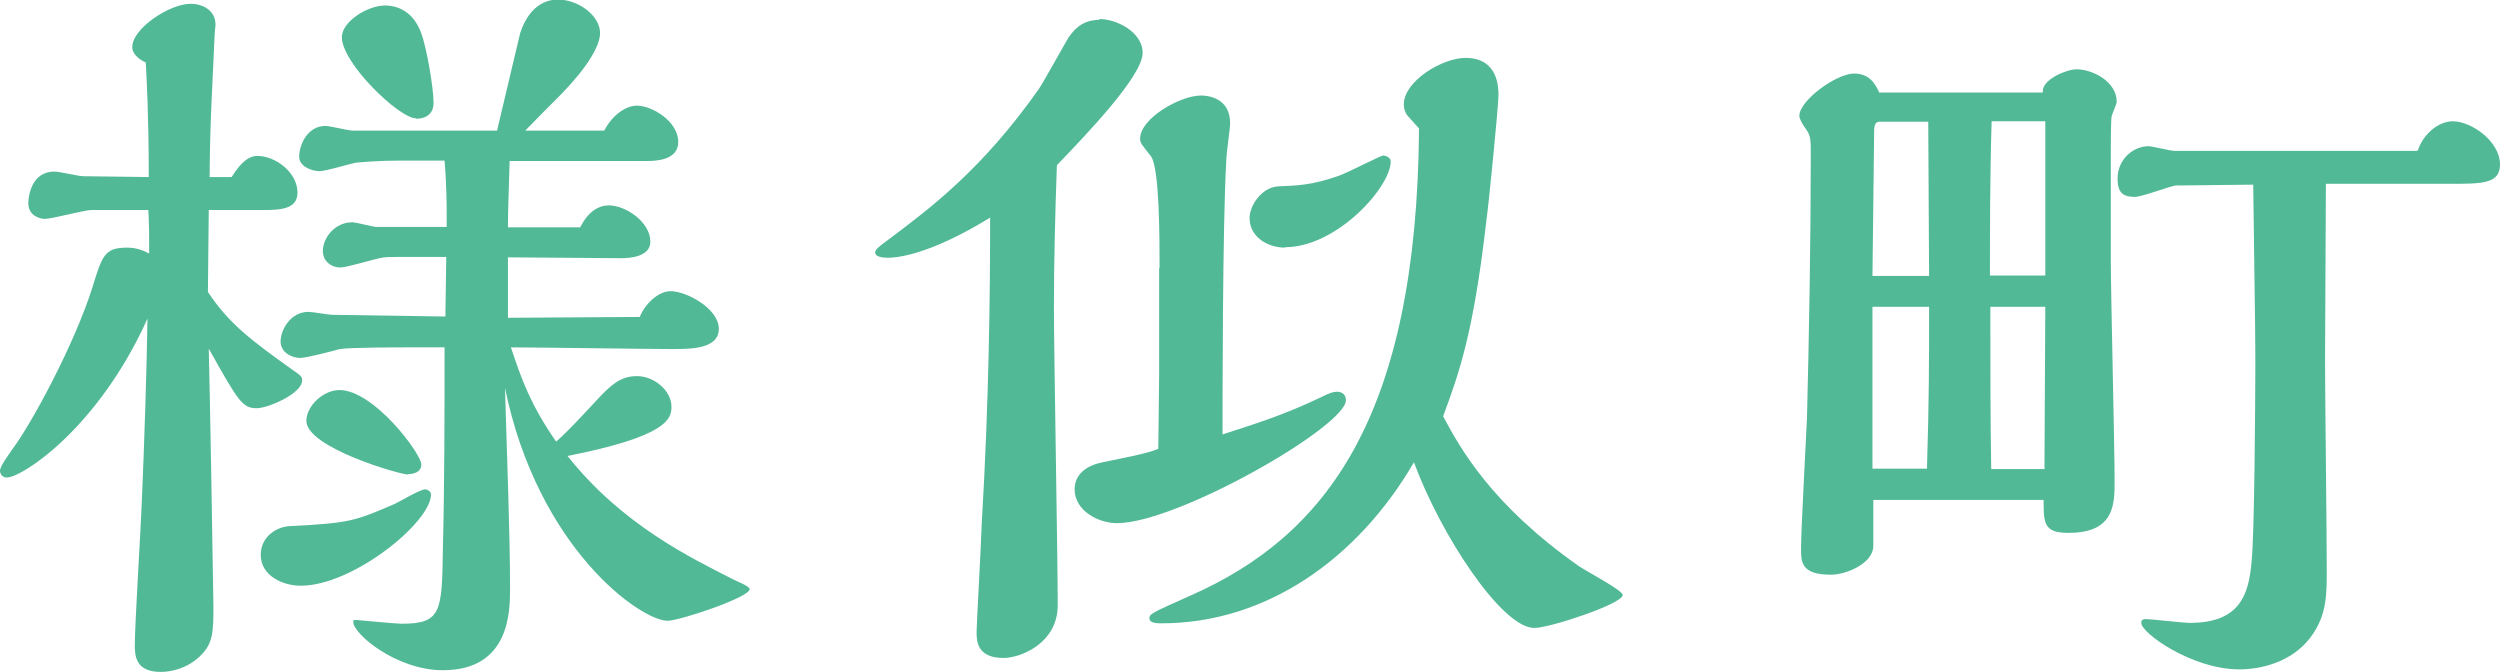
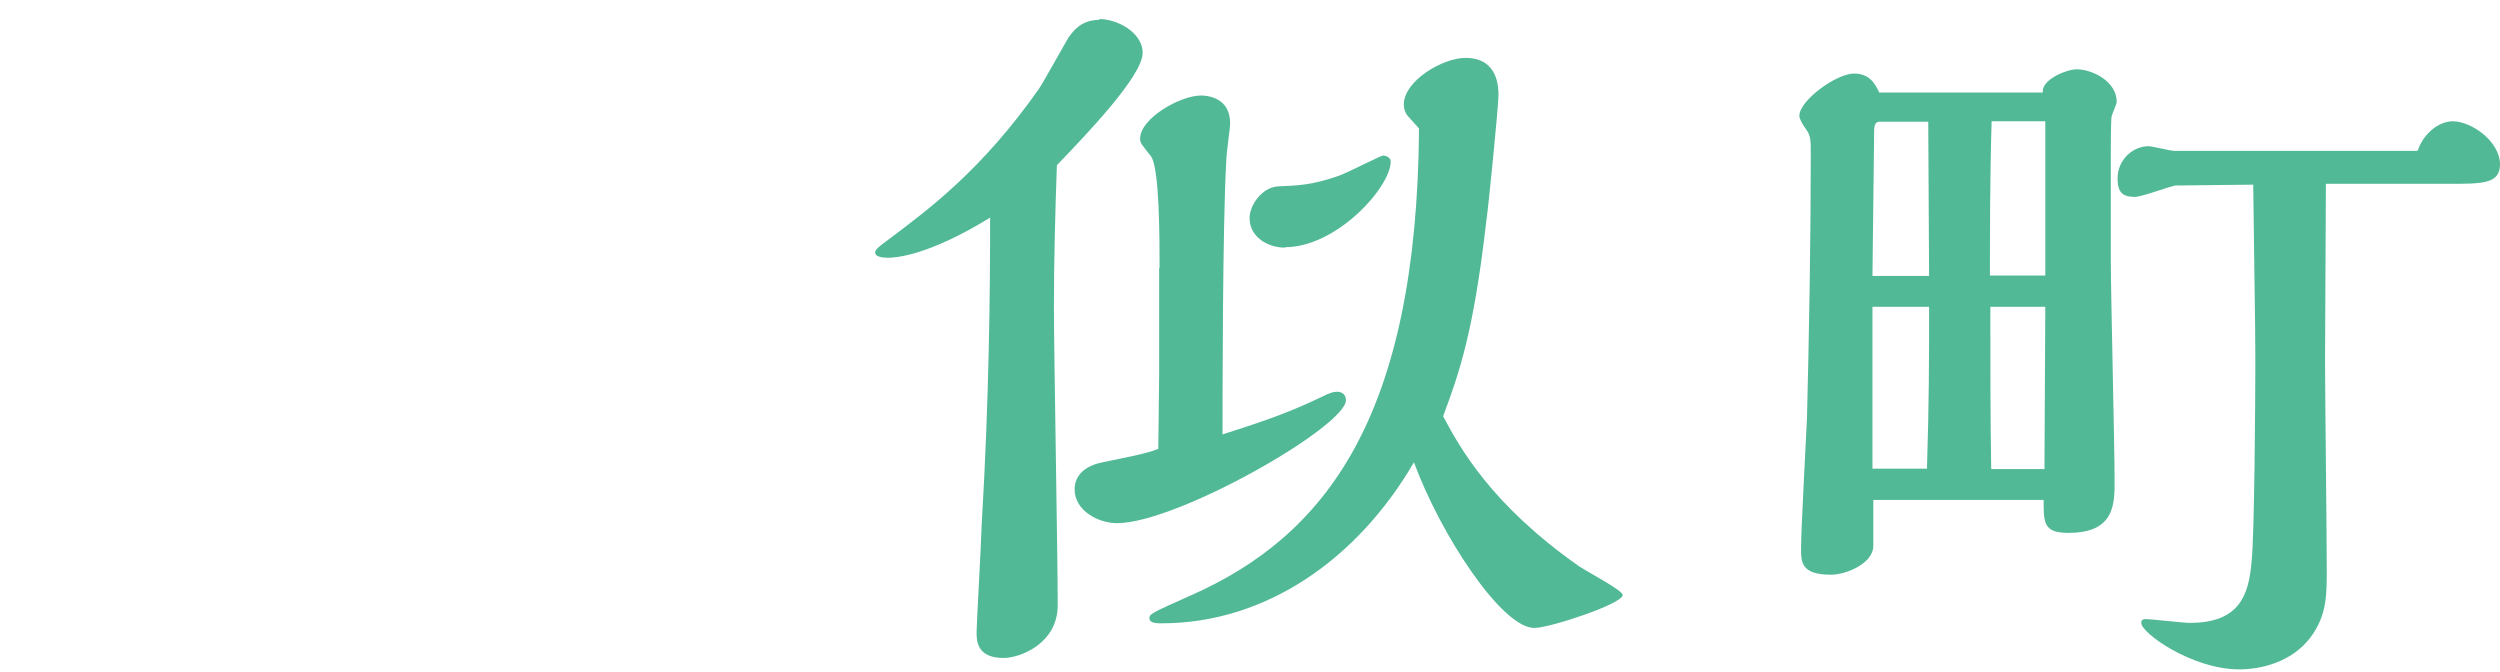
<svg xmlns="http://www.w3.org/2000/svg" id="a" viewBox="0 0 59.16 15.9">
  <defs>
    <style>.b{fill:#51b996;}</style>
  </defs>
-   <path class="b" d="M4.94,4.97c0,.29-.02,1.64-.02,1.94,.5,.75,1.02,1.14,2,1.84,.2,.14,.23,.16,.23,.25,0,.32-.82,.66-1.07,.66-.34,0-.43-.14-1.14-1.41,.02,.62,.11,5.83,.11,6.08,0,.59,0,.89-.3,1.18-.29,.29-.66,.39-.95,.39-.61,0-.61-.41-.61-.64,0-.46,.14-2.74,.16-3.26,.07-1.6,.12-3.23,.14-4.46-1.16,2.58-2.96,3.76-3.33,3.76-.09,0-.16-.07-.16-.16,0-.11,.2-.37,.3-.52,.43-.57,1.46-2.46,1.89-3.83,.23-.75,.29-.93,.82-.93,.12,0,.3,.02,.52,.14,0-.29,0-.75-.02-1.03h-1.35c-.16,0-.93,.21-1.1,.21-.11,0-.39-.07-.39-.37,0-.16,.07-.75,.62-.75,.11,0,.57,.11,.68,.11l1.55,.02c0-1.44-.05-2.32-.07-2.71-.2-.09-.32-.23-.32-.36C3.12,.68,4.01,.09,4.51,.09c.27,0,.59,.14,.59,.5,0,.02-.02,.18-.02,.21-.05,1.21-.11,2-.12,3.39h.52c.12-.18,.32-.5,.61-.5,.43,0,.95,.39,.95,.87,0,.39-.41,.41-.8,.41h-1.28Zm2.17,8.89c-.41,0-.94-.23-.94-.73,0-.43,.37-.66,.68-.68,1.43-.07,1.55-.12,2.5-.53,.11-.05,.59-.34,.71-.34,.05,0,.14,.05,.14,.12,0,.66-1.85,2.16-3.08,2.16ZM11.76,3.1c.27-1.14,.52-2.19,.55-2.32,.25-.75,.73-.79,.89-.79,.5,0,1,.39,1,.79,0,.3-.29,.8-.91,1.44-.29,.29-.61,.61-.86,.87h1.87c.2-.39,.53-.59,.77-.59,.36,0,.98,.37,.98,.86,0,.43-.52,.45-.75,.45h-3.24c-.02,.8-.04,1.11-.04,1.57h1.71c.09-.18,.3-.52,.68-.52,.39,0,.98,.39,.98,.86,0,.36-.5,.39-.68,.39-.34,0-2.26-.02-2.69-.02v1.43l3.12-.02c.12-.3,.43-.61,.73-.61,.37,0,1.14,.41,1.14,.89s-.66,.48-1.11,.48c-.53,0-3.21-.04-3.81-.04,.25,.75,.46,1.35,1.07,2.23,.27-.23,.66-.66,.96-.98,.3-.32,.54-.57,.95-.57s.82,.34,.82,.73c0,.3-.14,.7-2.46,1.16,1.3,1.64,2.94,2.42,3.92,2.92,.07,.04,.39,.16,.39,.23,0,.2-1.67,.75-1.94,.75-.64,0-3.07-1.71-3.85-5.51,.05,1.73,.12,3.46,.12,4.74,0,.54,0,1.94-1.59,1.94-1.1,0-2.12-.86-2.12-1.14,0-.04,0-.05,.07-.05,.02,0,.93,.09,1.07,.09,.94,0,.96-.27,.98-1.76,.04-1.57,.04-3.23,.04-4.78h-.91c-.16,0-1.32,0-1.57,.04-.14,.04-.78,.21-.94,.21-.18,0-.46-.12-.46-.39s.23-.7,.66-.7c.09,0,.48,.07,.57,.07l2.67,.04,.02-1.41h-1.12c-.18,0-.29,0-.41,.02-.14,.02-.82,.23-.98,.23-.2,0-.41-.14-.41-.39,0-.3,.27-.68,.7-.68,.09,0,.48,.11,.57,.11h1.66v-.39s0-.62-.05-1.18h-1.05c-.52,0-.93,.04-1.05,.05-.12,.02-.71,.2-.86,.2-.18,0-.48-.11-.48-.34,0-.29,.2-.73,.62-.73,.11,0,.54,.11,.64,.11h3.42Zm-2.1,8.13c-.2,0-2.41-.64-2.41-1.27,0-.36,.41-.73,.78-.73,.82,0,1.94,1.51,1.94,1.76,0,.2-.21,.23-.32,.23Zm.18-8.43c-.39,0-1.75-1.3-1.75-1.92,0-.37,.61-.75,1.02-.75,.18,0,.64,.05,.86,.66,.12,.32,.29,1.28,.29,1.64,0,.29-.21,.38-.41,.38Z" />
  <path class="b" d="M26.01,.45c.43,0,1.03,.32,1.03,.8,0,.55-1.34,1.94-2.03,2.66-.04,1.14-.07,2.26-.07,3.37,0,1,.09,5.94,.09,7.04,0,.91-.89,1.25-1.28,1.25-.64,0-.64-.41-.64-.62,0-.16,.11-2.12,.12-2.53,.18-3.01,.2-5.6,.2-7.27-1.48,.91-2.25,.95-2.42,.95-.11,0-.3-.02-.3-.12,0-.07,.04-.11,.38-.36,.93-.7,2.16-1.62,3.49-3.51,.11-.16,.59-1.03,.71-1.23,.12-.16,.3-.41,.73-.41Zm1.43,5.88c0-.68,0-2.39-.21-2.64-.21-.27-.25-.3-.25-.41,0-.48,.95-1.02,1.44-1.02,.14,0,.69,.04,.69,.66,0,.12-.09,.71-.09,.86-.09,1.51-.09,5.74-.09,6.5,.77-.25,1.46-.46,2.35-.89,.18-.09,.27-.12,.36-.12,.12,0,.21,.07,.21,.2,0,.62-3.99,2.91-5.42,2.91-.43,0-1-.29-1-.8,0-.37,.3-.57,.66-.64,.57-.12,1.07-.21,1.32-.32,0-.25,.02-1.48,.02-1.76v-2.51Zm9.96,7.09c.16,.11,1,.55,1,.66,0,.21-1.73,.78-2.09,.78-.78,0-2.23-2.23-2.85-3.92-1.34,2.3-3.51,3.81-5.97,3.81-.11,0-.29,0-.29-.12,0-.11,.09-.14,.98-.54,3.19-1.41,5.35-4.21,5.4-11.05-.04-.05-.23-.25-.27-.3-.07-.09-.09-.18-.09-.27,0-.55,.91-1.1,1.46-1.1,.78,0,.78,.71,.78,.89,0,.23-.23,2.58-.29,2.99-.3,2.62-.64,3.58-1.02,4.6,.39,.73,1.12,2.08,3.23,3.56Zm-6.99-7.56c-.41,0-.84-.25-.84-.7,0-.3,.29-.73,.68-.75,.43-.02,.78-.02,1.43-.25,.16-.05,1-.48,1.05-.48s.18,.04,.18,.14c0,.61-1.28,2.03-2.5,2.03Z" />
  <path class="b" d="M48.34,2.16c0-.29,.57-.52,.8-.52,.38,0,.95,.29,.95,.77,0,.05-.11,.29-.12,.34-.02,.09-.02,.73-.02,.84v2.57c0,.75,.09,4.4,.09,5.22,0,.55,0,1.23-1.09,1.23-.59,0-.59-.23-.59-.78h-4.03v1.09c0,.41-.64,.68-1,.68-.71,0-.71-.3-.71-.62,0-.45,.12-2.6,.14-3.08,.05-1.96,.09-4.24,.09-6.22,0-.38,0-.46-.11-.62-.09-.12-.16-.25-.16-.32,0-.36,.87-1,1.3-1,.39,0,.52,.3,.59,.45h3.87Zm-2.69,4.37c0-.52-.02-3.07-.02-3.65h-1.16c-.11,0-.12,.14-.12,.21l-.04,3.44h1.34Zm-.05,4.56c.05-1.69,.05-2.48,.05-3.83h-1.34v3.83h1.28Zm2.8-4.56V2.87h-1.27c-.04,1.28-.04,2.71-.04,3.65h1.3Zm-.02,4.56c0-.55,.02-3.23,.02-3.83h-1.3v.54c0,.91,0,2.08,.02,3.3h1.27Zm8.84-7.54c.12-.37,.48-.68,.82-.68,.45,0,1.12,.48,1.12,1.02,0,.46-.41,.46-1.21,.46h-2.91c0,.61-.02,3.53-.02,4.19,0,.7,.04,4.1,.04,4.87,0,.62,.02,1.14-.39,1.68-.45,.59-1.18,.75-1.68,.75-1.12,0-2.32-.86-2.32-1.1,0-.09,.07-.09,.12-.09,.09,0,.89,.09,1.03,.09,1.18,0,1.39-.66,1.46-1.43,.07-.62,.09-3.9,.09-4.63,0-.52,0-.89-.05-4.31-.21,0-1.73,.02-1.84,.02-.14,.02-.8,.27-.96,.27-.3,0-.41-.12-.41-.43,0-.48,.39-.77,.73-.77,.09,0,.52,.11,.62,.11h5.74Z" />
</svg>